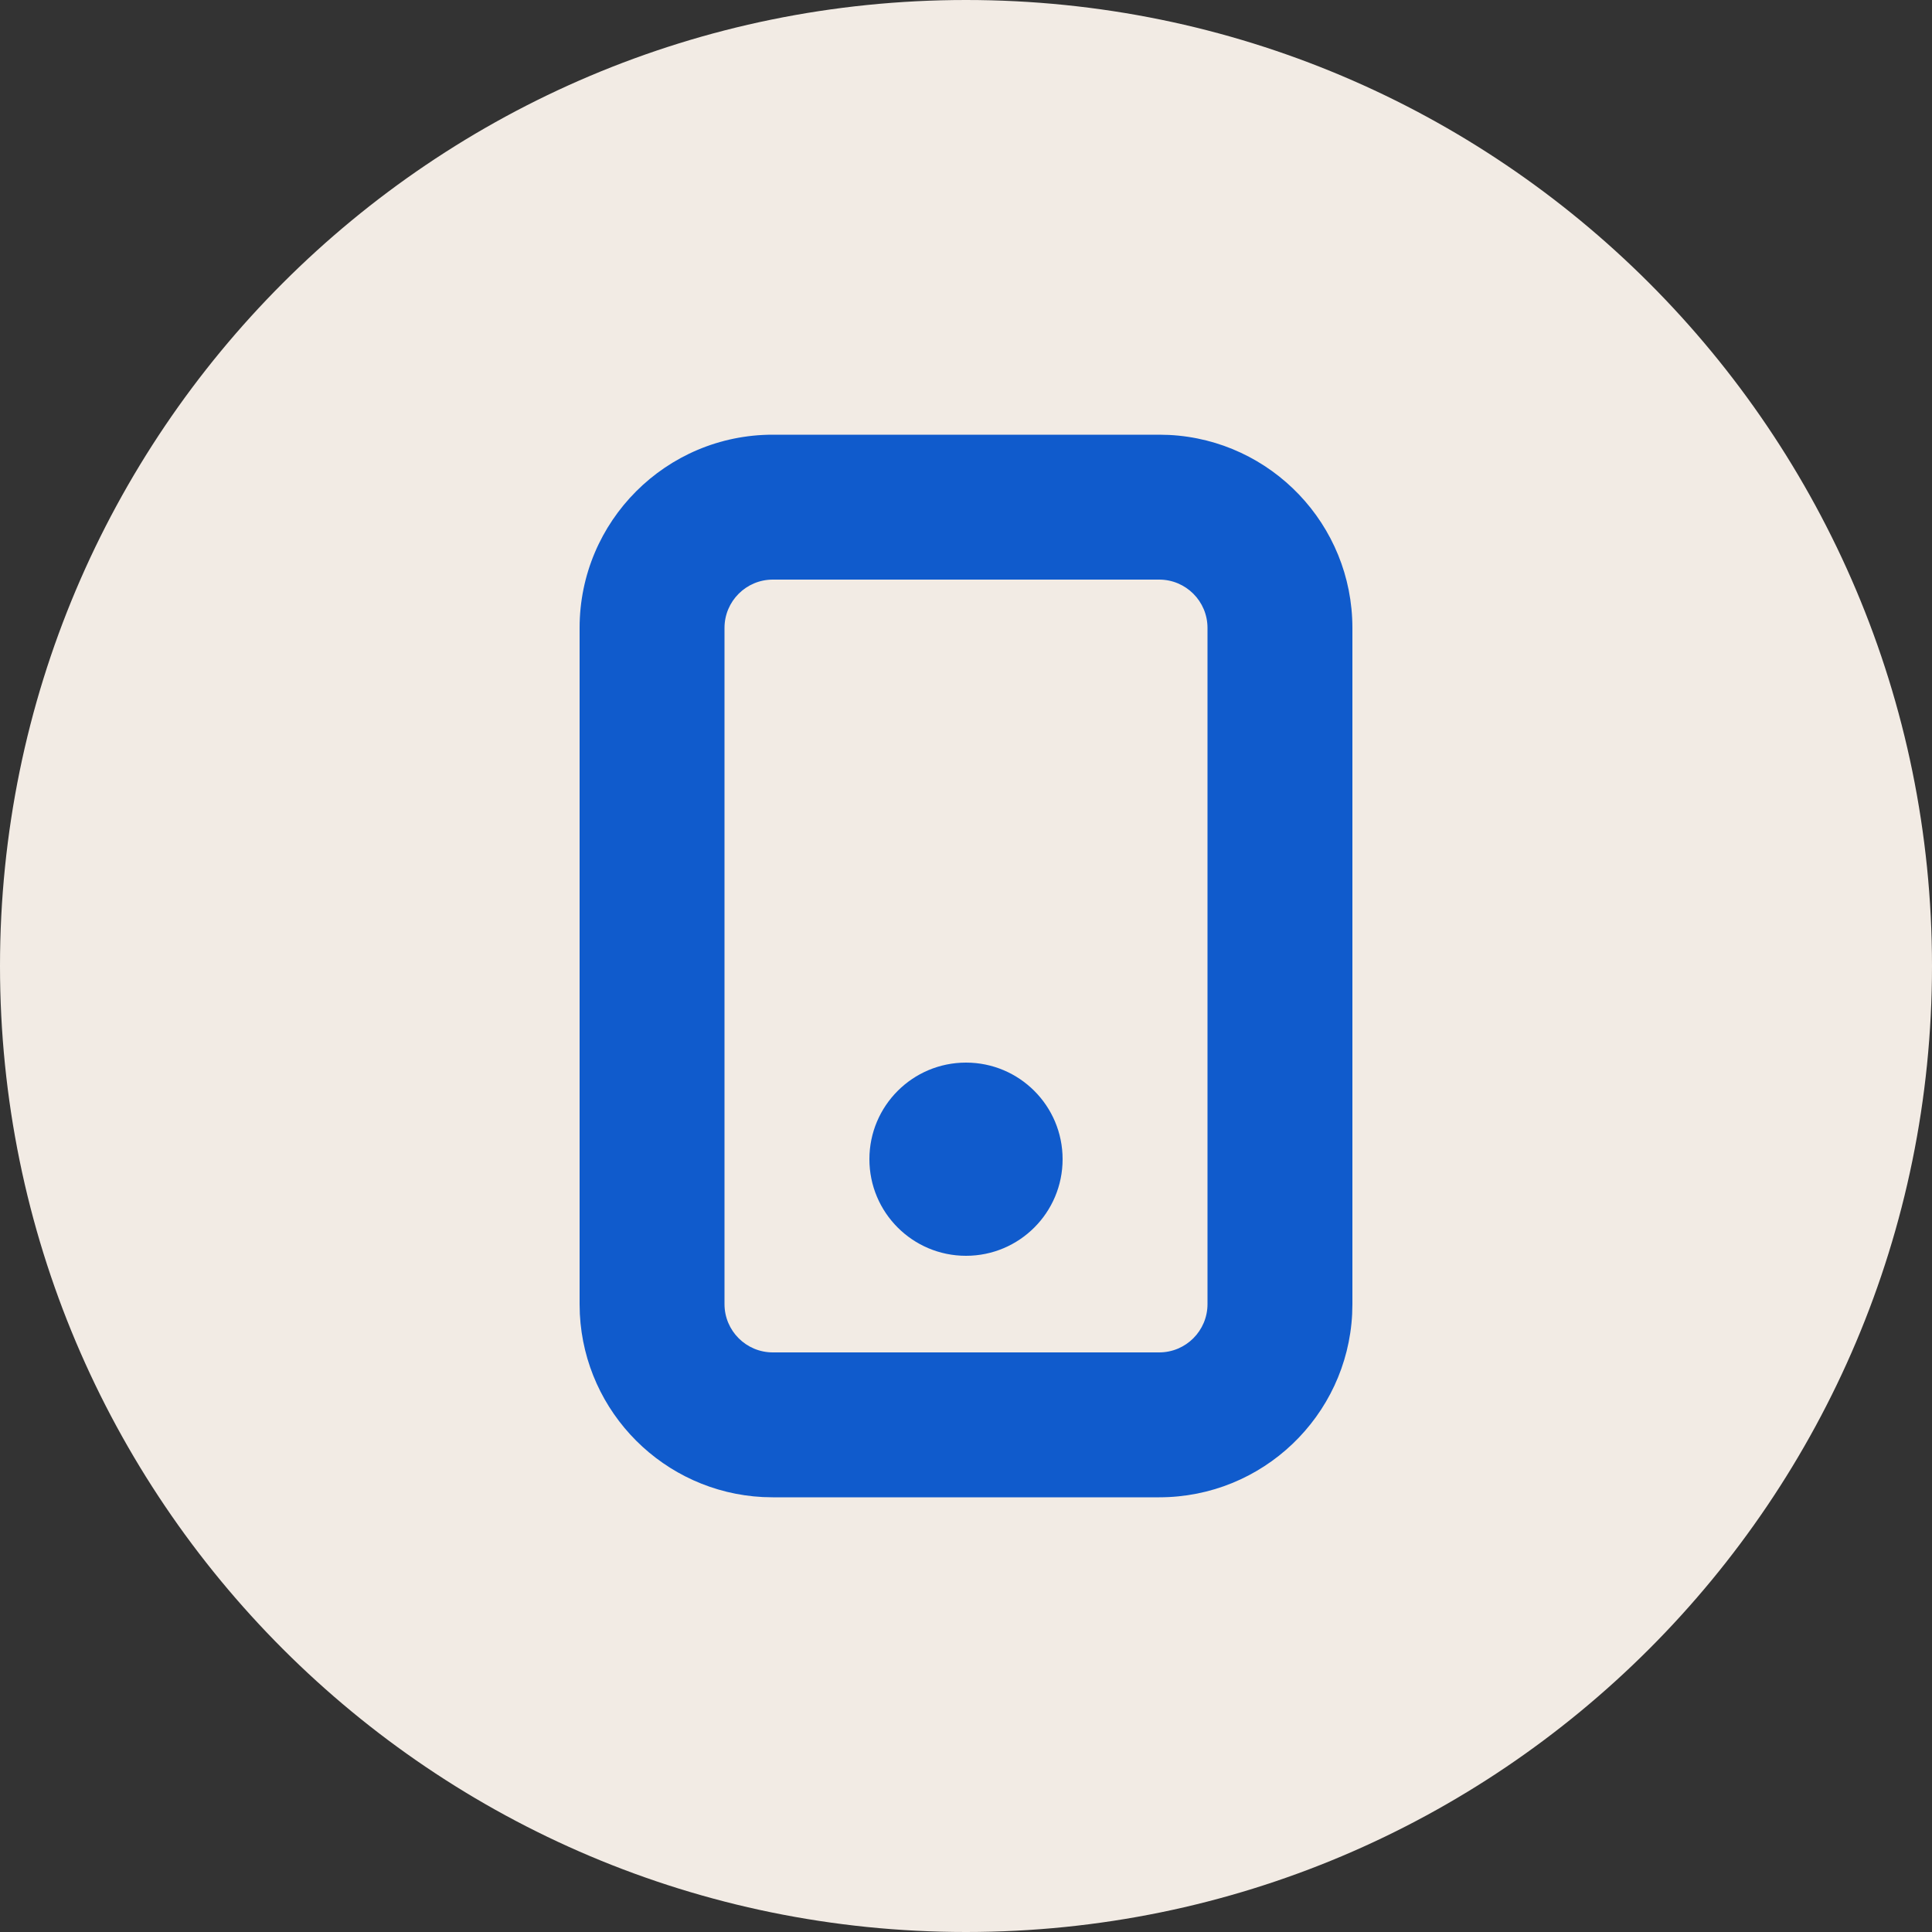
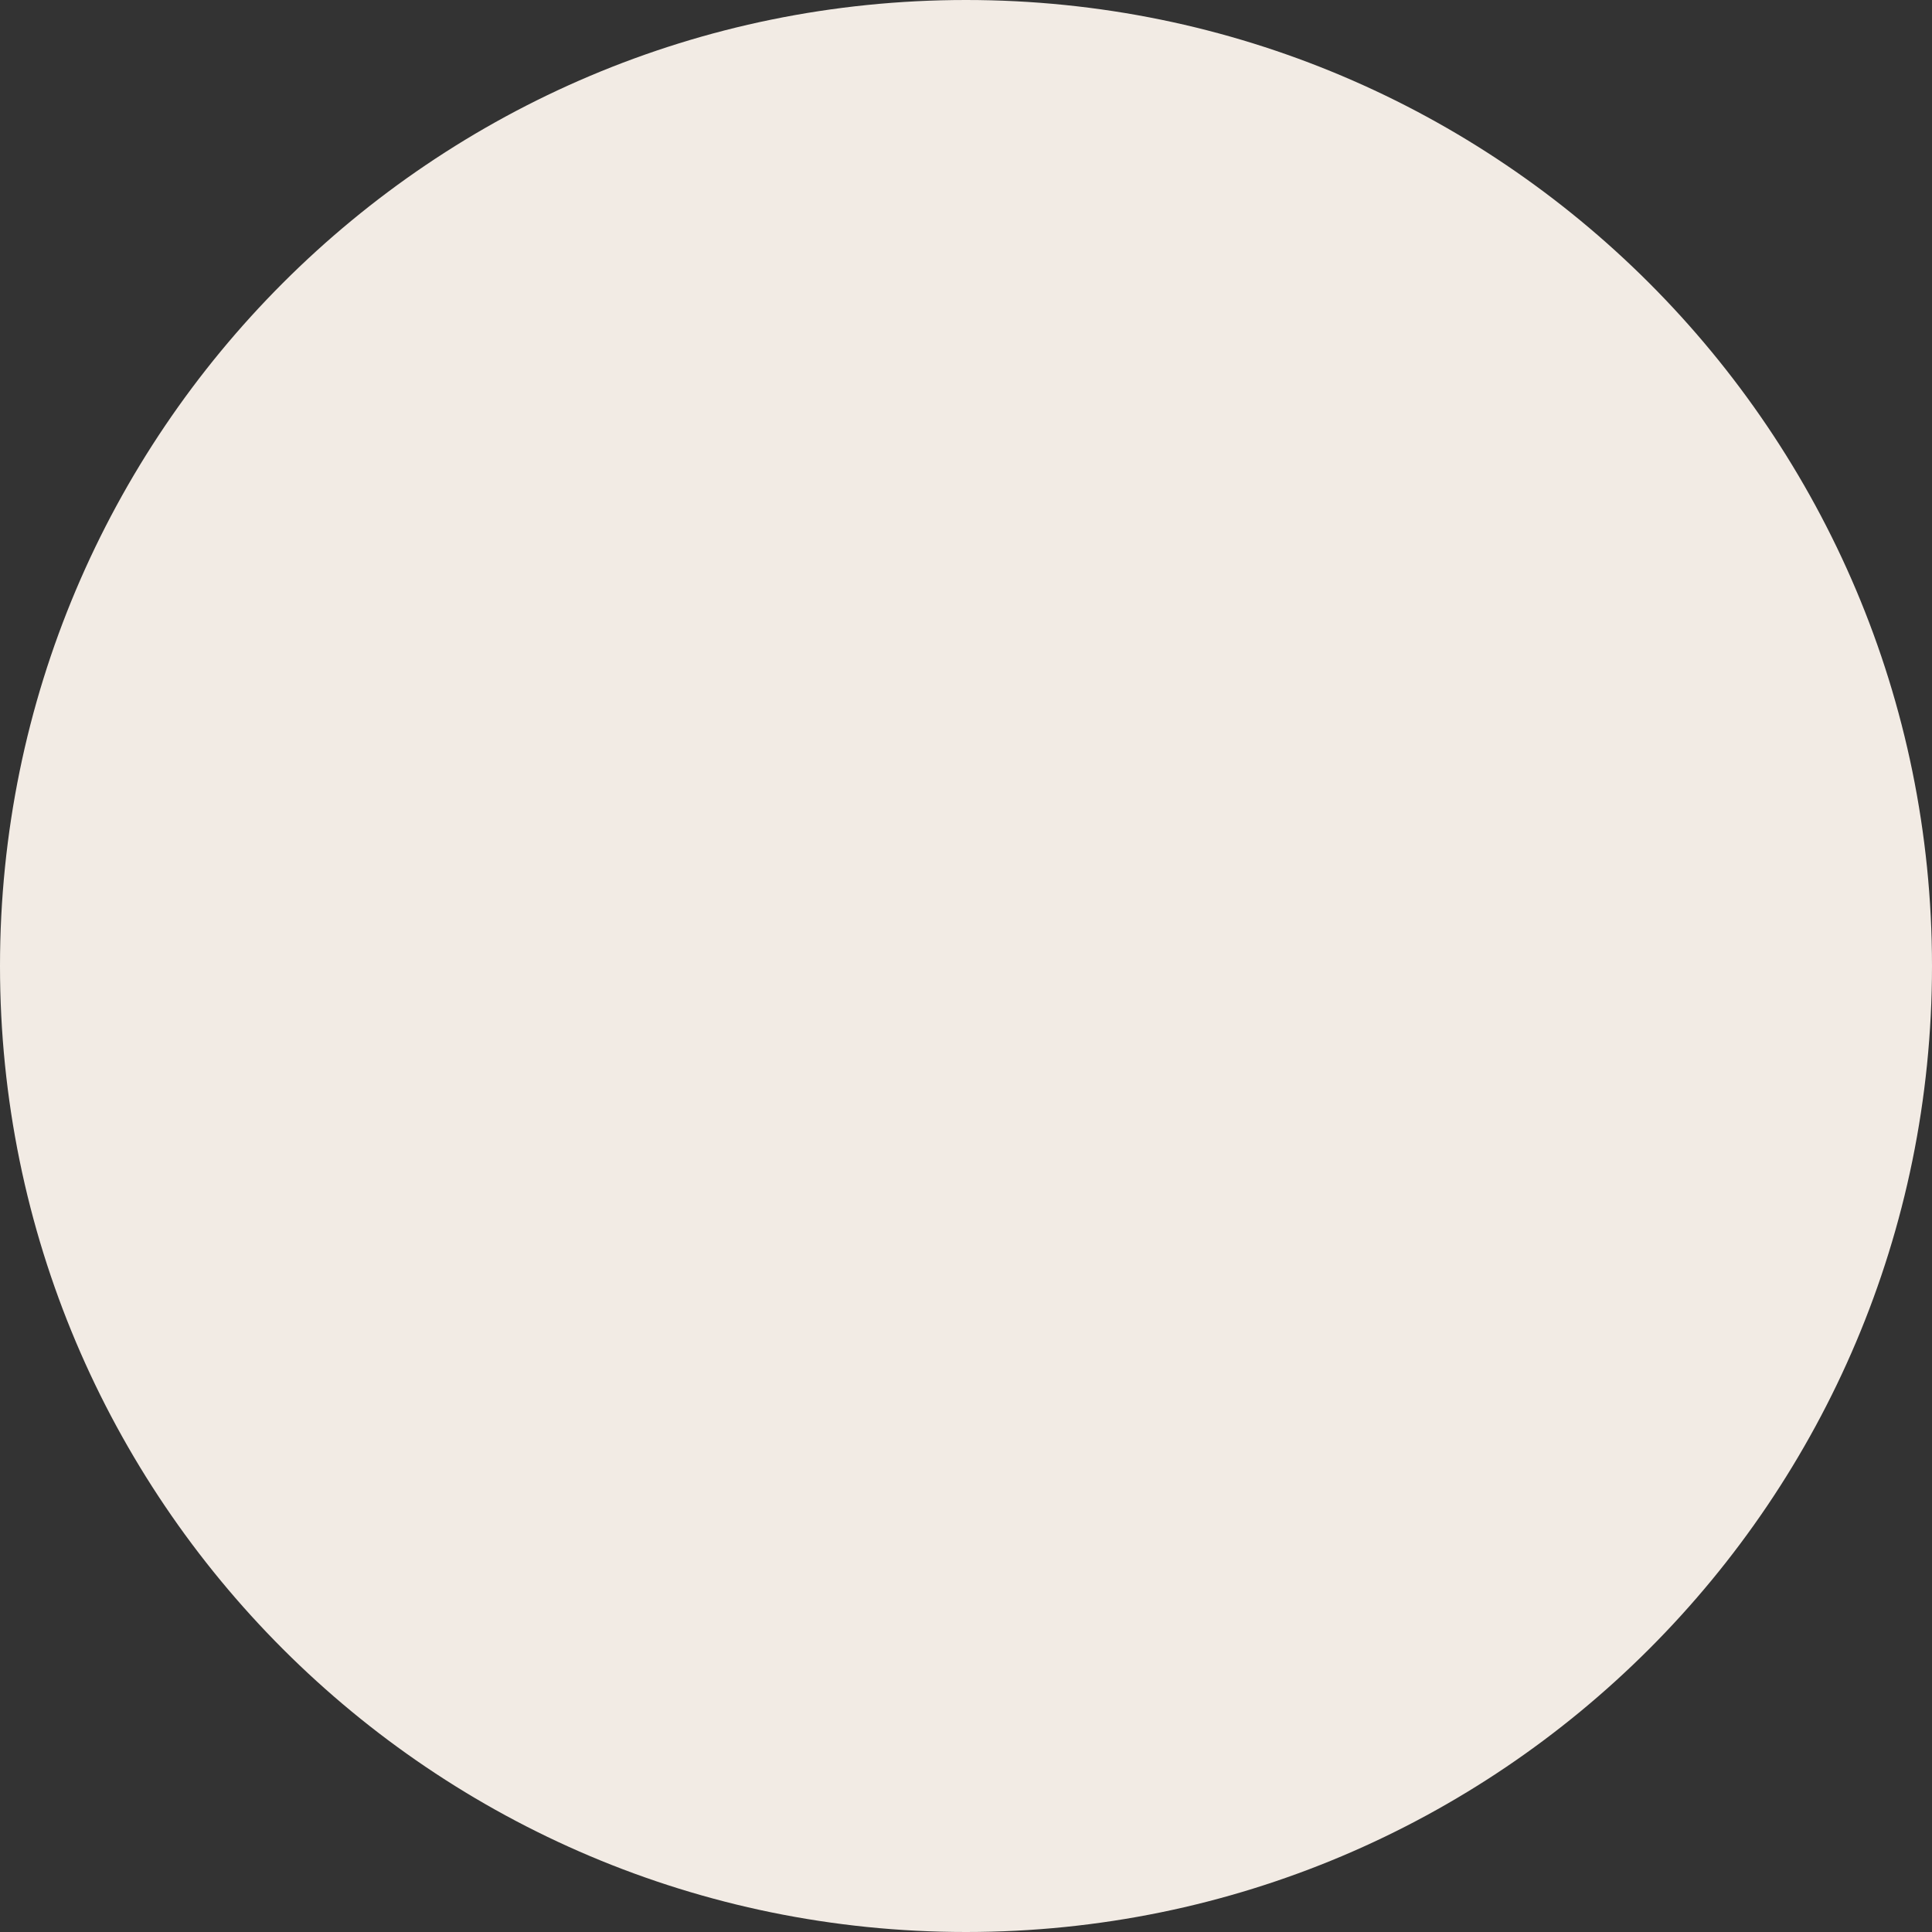
<svg xmlns="http://www.w3.org/2000/svg" width="40" height="40" viewBox="0 0 40 40" fill="none">
  <rect x="0" y="0" width="40" height="40" fill="#333333" stroke="none" />
  <path d="M0 20C0 8.954 8.954 0 20 0V0C31.046 0 40 8.954 40 20V20C40 31.046 31.046 40 20 40V40C8.954 40 0 31.046 0 20V20Z" fill="#F2EBE4" />
-   <path d="M24 28V31H16V28H24ZM25 27V13C25 12.448 24.552 12 24 12H16C15.448 12 15 12.448 15 13V27C15 27.552 15.448 28 16 28V31L15.794 30.995C13.749 30.891 12.109 29.251 12.005 27.206L12 27V13C12 10.791 13.791 9 16 9H24L24.206 9.005C26.319 9.112 28 10.86 28 13V27L27.995 27.206C27.888 29.319 26.14 31 24 31V28C24.552 28 25 27.552 25 27Z" fill="#105BCC" />
-   <path d="M18 24C18 22.895 18.895 22 20 22V22C21.105 22 22 22.895 22 24V24C22 25.105 21.105 26 20 26V26C18.895 26 18 25.105 18 24V24Z" fill="#105BCC" />
</svg>